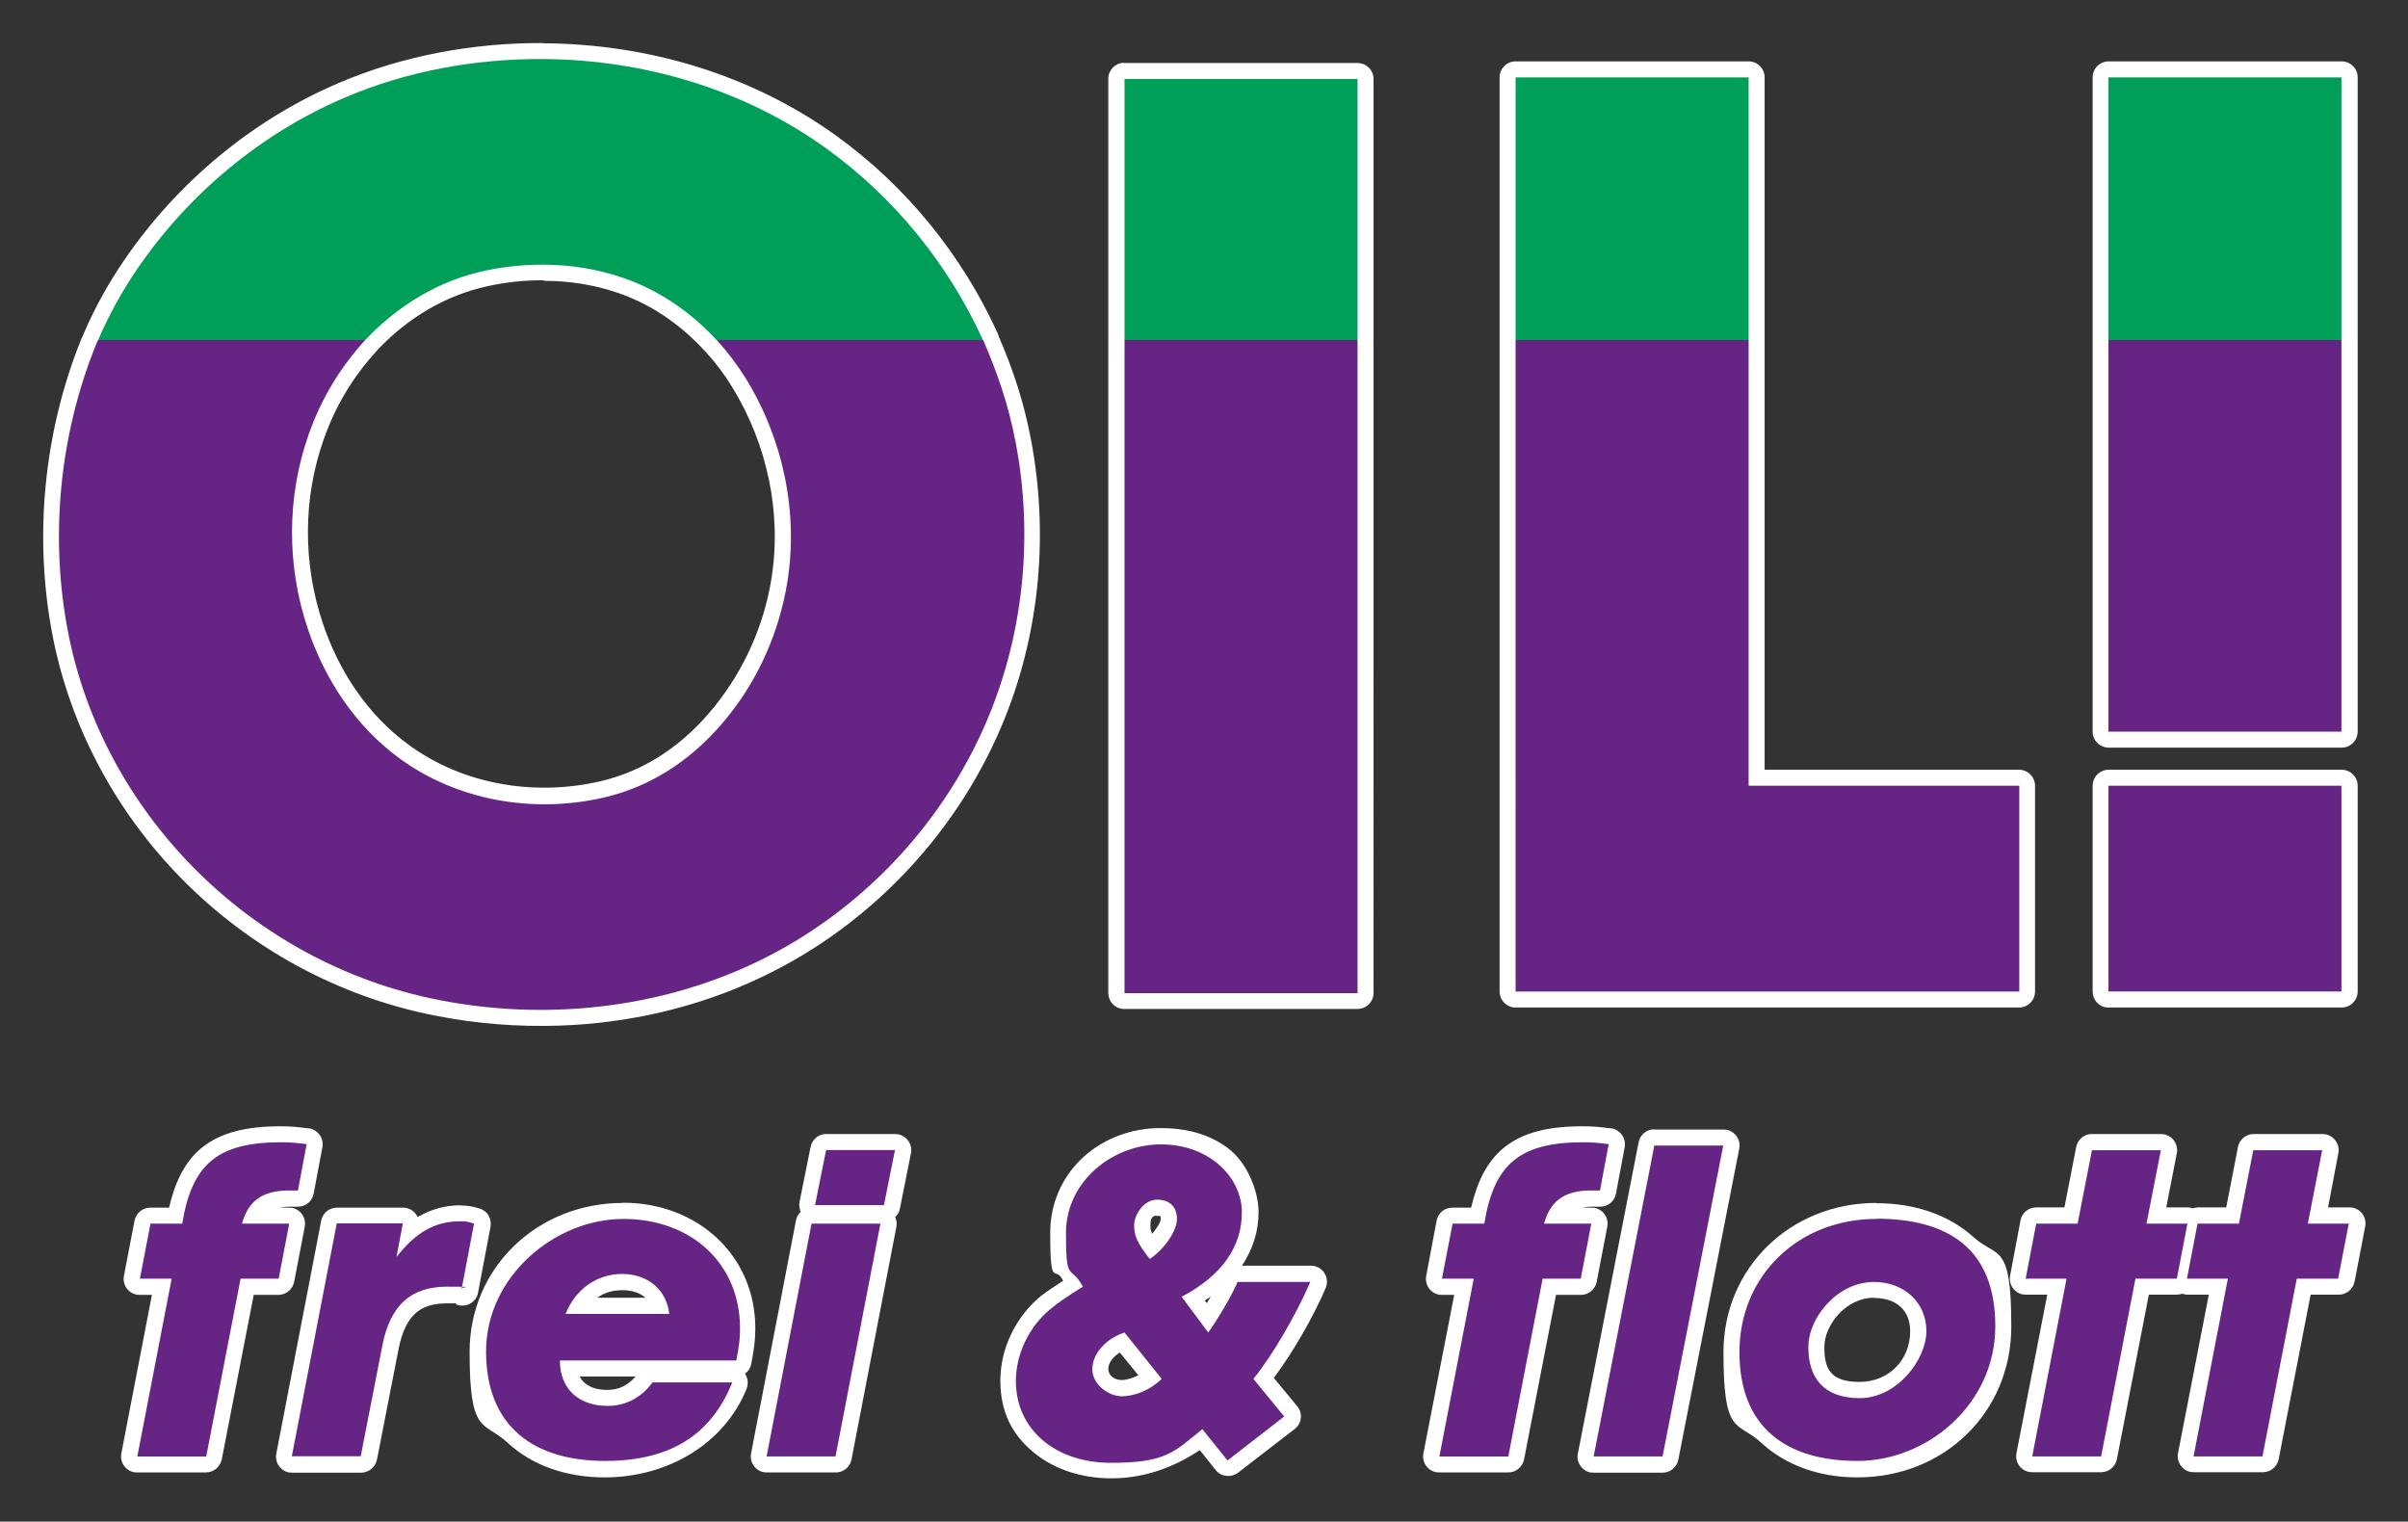
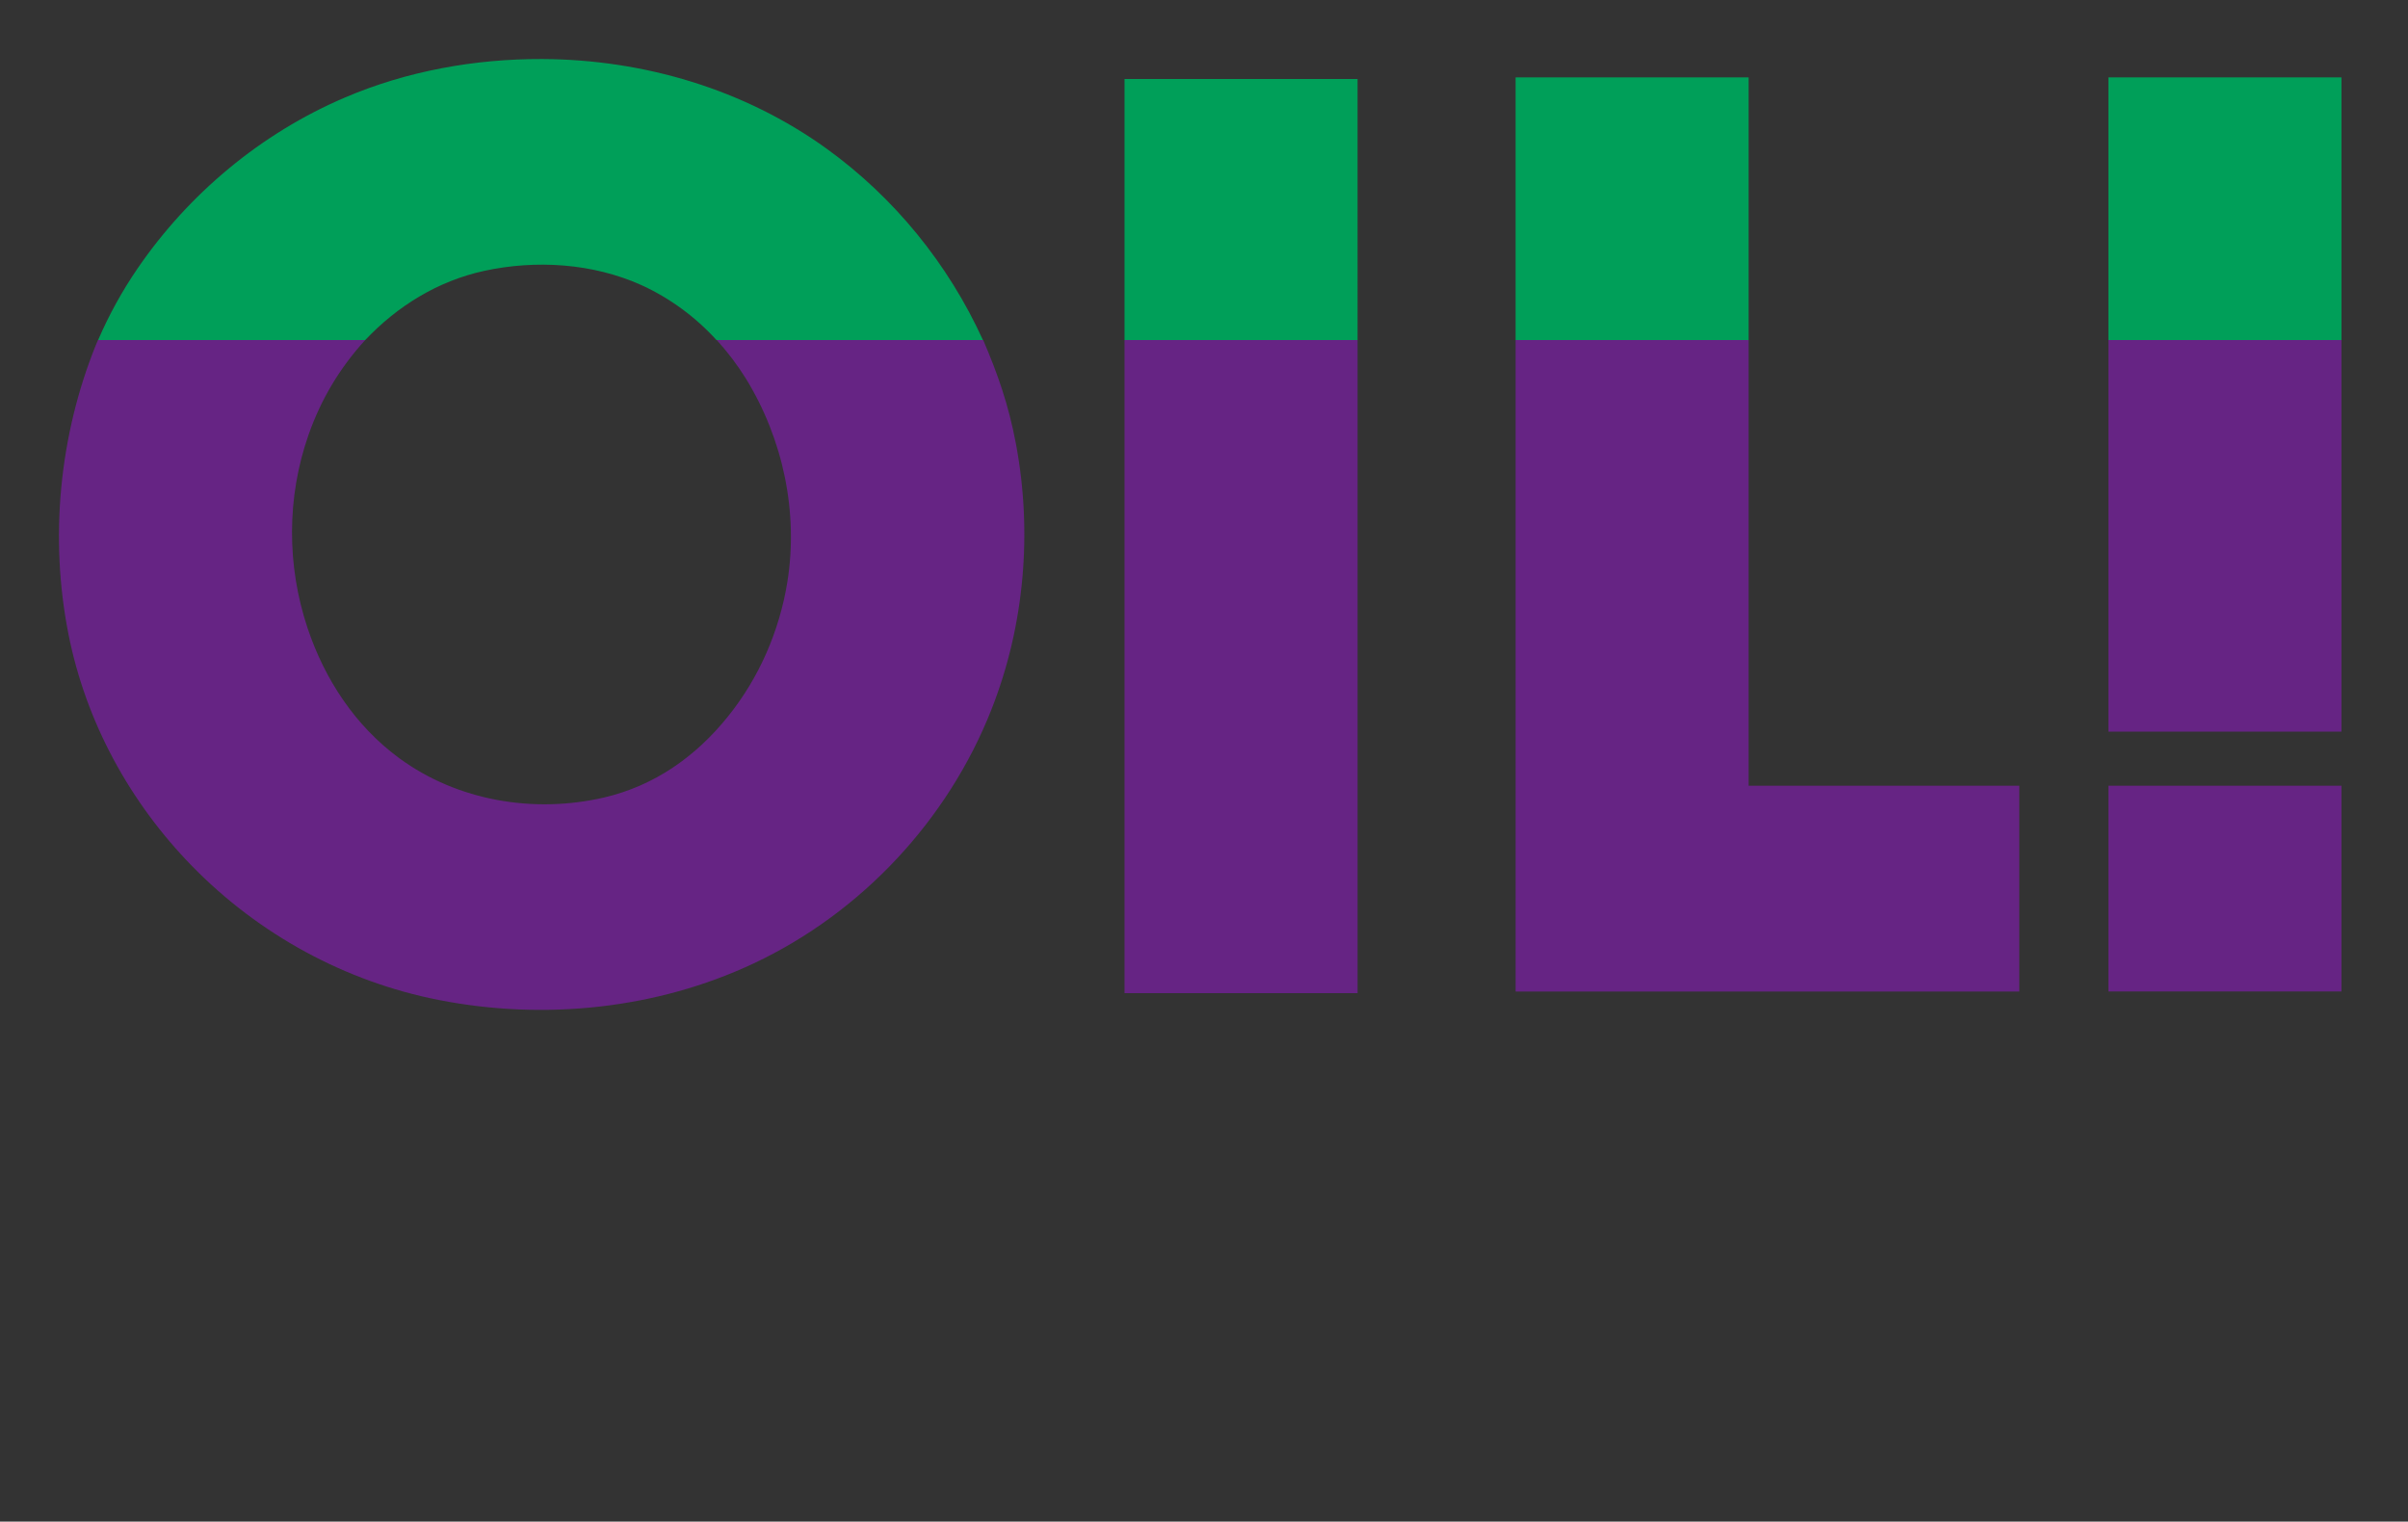
<svg xmlns="http://www.w3.org/2000/svg" id="svg13537" version="1.1" viewBox="0 0 1024 647">
  <rect x="0" y="0" width="1024" height="647" fill="#333333" stroke="none" />
  <defs>
    <style>
      .cls-1 {
        fill: #fff;
      }

      .cls-1, .cls-2, .cls-3 {
        fill-rule: evenodd;
        stroke-width: 0px;
      }

      .cls-2 {
        fill: #009f59;
      }

      .cls-3 {
        fill: #662484;
      }
    </style>
  </defs>
-   <path id="path13024" class="cls-1" d="M230.8,18.3c-29.6-.1-59.4,5.3-86.8,17-36.8,15.7-68.6,42.3-91.1,75.2-6.7,9.8-12.4,20-17.1,30.9,0,.1-.1.3-.2.4,0,0,0,0-.1.2,0,.2-.1.4-.2.6-.2.5-.5,1-.7,1.5-16.1,39.8-20.4,84.7-12.1,126.9,7.7,38.7,26.9,74.2,54.4,102.3,29.3,29.9,67.2,50.6,108.4,58.6,17.3,3.4,34.9,4.8,52.6,4.2h0c29.5-1,58.7-7.7,85.5-20.4,47.3-22.3,85.3-63,104.4-111.6,14.6-37,18-77.9,10.7-116.8-3.1-16.5-7.7-30.1-13.8-44.3,0-.2-.1-.3-.2-.5,0,0,0,0,0-.1,0-.2-.1-.4-.2-.6-15.2-33.4-38.9-62.6-68.7-84.1-36.4-26.2-80.5-39.1-124.9-39.3h0ZM644.5,26.1c-3.8,0-6.8,3.1-6.8,6.8v388.7c0,3.5,2.7,6.5,6.2,6.8.2,0,.4,0,.6,0h214.1c3.8,0,6.8-3.1,6.8-6.8v-87.5c0-3.8-3.1-6.8-6.8-6.8h-108.2v-182c0-.2,0-.5,0-.7,0-.2,0-.3,0-.5V32.9c0-3.8-3.1-6.8-6.8-6.8h-99.1ZM896.7,26.1c-3.8,0-6.8,3.1-6.8,6.8v111.7c0,.2,0,.3,0,.5v166c0,3.8,3.1,6.8,6.8,6.8h99.1c3.8,0,6.8-3.1,6.8-6.8v-166.5c0-.2,0-.3,0-.5V32.9c0-3.8-3.1-6.8-6.8-6.8h-99.1ZM477.7,26.7c-3.6.2-6.4,3.2-6.4,6.8v388.7c0,3.5,2.6,6.5,6.2,6.8.2,0,.5,0,.7,0h99.1c3.8,0,6.8-3.1,6.8-6.8V144.6c0-.2,0-.3,0-.5V33.6c0-3.8-3.1-6.8-6.8-6.8h-99.1c-.2,0-.3,0-.5,0h0ZM231.2,119.4c13.4,0,26.8,2.6,38.8,8,11.2,5,21.4,12.7,29.7,21.8,0,0,.1,0,.2.1h0c0,.1.1.2.1.2,4.3,4.7,8,9.6,11.3,15,15,24.3,21.3,53.8,16.7,81.9-3.2,19.6-11.5,38.2-23.9,53.7-12.8,16-29,27.5-48.8,32.1,0,0,0,0,0,0-28,6.5-58.5,1.4-81.5-15.5-17.4-12.7-29.7-31.2-36.6-51.9-8.4-25.2-8.4-52.8.4-77.8,5-14.3,12.5-26.8,22.7-37.9.2-.2.3-.4.5-.6,12.8-13.4,28.6-22.9,46.5-26.8,7.8-1.7,15.8-2.6,23.9-2.5h0ZM896.7,327.3c-3.8,0-6.8,3.1-6.8,6.8v87.5c0,3.5,2.6,6.5,6.1,6.8.2,0,.5,0,.7,0h99.1c3.8,0,6.8-3.1,6.8-6.8v-87.5c0-3.8-3.1-6.8-6.8-6.8h-99.1Z" />
-   <path id="path13046" class="cls-1" d="M119.5,478.9c-14.2,0-25.5,2.4-33.9,9.3-7.1,5.9-11.2,14.5-13.7,25.3h-8c-3.3,0-6.1,2.4-6.7,5.6l-4.5,23.4c-.7,3.7,1.7,7.3,5.4,8,.4,0,.9.1,1.3.1h5.2l-13,67.4c-.7,3.7,1.7,7.3,5.4,8,.4,0,.9.1,1.3.1h29.2c3.3,0,6.1-2.3,6.8-5.5l13.6-70h10.5c3.3,0,6.1-2.4,6.7-5.6l4.5-23.4c.7-3.7-1.7-7.3-5.4-8-.4,0-.9-.1-1.3-.1h-3.9c1.2-.2,2.3-.4,3.9-.4h3.8c3.3,0,6.1-2.3,6.7-5.6l3.7-19.7c.7-3.7-1.8-7.3-5.5-8-.1,0-.3,0-.4,0-4.8-.6-7.8-.9-11.8-.9h0ZM673.1,478.9c-14.2,0-25.4,2.4-33.8,9.3-7.1,5.9-11.2,14.5-13.7,25.3h-8c-3.3,0-6.1,2.3-6.7,5.6l-4.4,23.4c-.7,3.7,1.7,7.3,5.4,8,.4,0,.8.1,1.3.1h5.2l-13.1,67.4c-.7,3.7,1.7,7.3,5.4,8,.5,0,.9.1,1.4.1h29.3c3.3,0,6-2.3,6.7-5.5l13.6-70h10.6c3.3,0,6.1-2.4,6.7-5.6l4.5-23.4c.7-3.7-1.7-7.3-5.4-8-.4,0-.9-.1-1.3-.1h-3.9c1.2-.2,2.3-.4,3.9-.4h3.7c3.3,0,6.1-2.3,6.7-5.6l3.7-19.7c.7-3.7-1.8-7.3-5.5-8-.1,0-.3,0-.4,0-4.8-.6-7.8-.9-11.8-.9h0ZM491.4,479.7c-25.3,1.1-44.8,19.9-44.8,44.5s2,13.2,5.5,20.4c-3.3,2.2-6.7,4.3-9.6,6.6,0,0,0,0,0,0-10.6,8.8-17.1,22.2-17.1,35.8s5.1,22.9,13.7,30.2,20.3,11.4,33.6,11.4,26-4.3,37.5-12l6.8,8.5c2.3,2.9,6.5,3.3,9.5,1.1l24.1-18.6c3-2.3,3.5-6.6,1.1-9.6,0,0,0,0-.1-.1l-9.9-12c7.9-10.6,16.5-25.3,22-38.1,1.5-3.4,0-7.5-3.4-9-.9-.4-1.8-.6-2.8-.6h-29.4c4.6-6.8,7.1-14.5,7.1-22.8s-4.3-19.9-11.8-26.2c-7.5-6.3-17.7-9.5-29.3-9.5s-1.6,0-2.4,0h0ZM703.5,480.2c-3.3,0-6.1,2.3-6.7,5.6l-25.8,132.2c-.8,3.7,1.6,7.3,5.3,8.1.5,0,1,.1,1.4.1h29.3c3.3,0,6-2.3,6.7-5.5l25.9-132.2c.8-3.7-1.6-7.3-5.3-8.1-.5,0-1-.1-1.4-.1h-29.2ZM350.9,482.2c-3.1.2-5.6,2.5-6.2,5.5l-4.7,23.4c-.3,1.4,0,2.9.5,4.2-1,1-1.8,2.2-2,3.6l-19.1,99.1c-.7,3.7,1.7,7.3,5.4,8,.4,0,.8.1,1.3.1h29.3c3.3,0,6.1-2.3,6.7-5.5l19.1-99c.3-1.4,0-2.8-.5-4.1,1.1-1,1.8-2.3,2-3.7l4.7-23.5c.7-3.7-1.8-7.3-5.5-8-.4,0-.8-.1-1.2-.1h-29.4c-.2,0-.3,0-.5,0h0ZM889.1,482.2c-3.1.2-5.6,2.5-6.2,5.5l-5,25.7h-12c-3.3,0-6.1,2.3-6.7,5.6l-4.4,23.4c-.7,3.7,1.7,7.3,5.4,8,.4,0,.8.1,1.3.1h9.1l-13.1,67.4c-.7,3.7,1.7,7.3,5.4,8,.4,0,.9.1,1.3.1h29.3c3.3,0,6-2.3,6.7-5.5l13.6-70h12c.7,0,1.5-.2,2.2-.4.7.2,1.4.4,2.2.4h9.1l-13.1,67.4c-.7,3.7,1.7,7.3,5.4,8,.5,0,.9.1,1.4.1h29.3c3.3,0,6-2.3,6.7-5.5l13.6-70h12c3.3,0,6.1-2.4,6.7-5.6l4.5-23.4c.7-3.7-1.7-7.3-5.4-8-.4,0-.8-.1-1.3-.1h-9.1l4.4-23.1c.7-3.7-1.8-7.3-5.5-8-.4,0-.8-.1-1.2-.1h-29.3c-3.3,0-6.1,2.3-6.7,5.5l-5,25.7h-12c-.7,0-1.5.2-2.2.4-.7-.2-1.4-.4-2.2-.4h-9.1l4.5-23.1c.7-3.7-1.8-7.3-5.5-8-.4,0-.8-.1-1.3-.1h-29.3c-.2,0-.3,0-.5,0h0ZM264.9,511.5c-36.5,0-65.2,27.6-65.2,63.3s5.9,29.2,16.2,38.7c10.3,9.5,24.7,14.7,41.2,14.7,27.2,0,51.1-14.6,60.4-37.7.8-2.1.6-4.5-.7-6.4,1.4-1,2.4-2.5,2.7-4.3,1.2-6.1,1.7-10.3,1.7-15,0-30.8-24.3-53.4-56.4-53.4ZM797.9,511.5c-36.5,0-65,27.6-65,63.5s5.8,29,16.1,38.5,24.6,14.7,40.9,14.7c36.9,0,65.4-27.7,65.4-64.1s-5.8-28.8-16.1-38.1c-10.3-9.3-24.7-14.4-41.3-14.4ZM196,512.5c-6.7,0-12.8,1.7-18.4,5-1.1-2.4-3.5-4-6.2-4h-28.1c-3.3,0-6.1,2.3-6.7,5.5l-19.1,99.1c-.7,3.7,1.7,7.3,5.4,8,.4,0,.8.1,1.3.1h29.3c3.3,0,6.1-2.3,6.8-5.5l9.2-47.1c1.5-7.6,4-12.3,7.1-15.1,3.1-2.8,7.1-4.3,13.7-4.3s2.1,0,4.1.6c3.6,1.2,7.5-.7,8.7-4.3,0-.3.2-.6.2-.9l5.3-28c.6-3.4-1.3-6.7-4.6-7.7-2.7-.9-5.2-1.3-7.8-1.3h0ZM491.4,517c.2,0,.4,0,.7,0,1.6,0,1.5,0,1.5,1.3s-1.4,3.6-3.6,6.3h0s-.1-.1-.1-.2c-.6-1.3-.7-1.8-.7-3.4,0-2.9.8-3.9,2.3-4.1h0ZM264.6,548.6c4.4,0,7.4,1.2,9.5,2.9.1,0,.2.2.3.3h-20.4c3-2.2,6.7-3.2,10.6-3.2h0ZM514.9,551.3c-.6,1-1.1,1.8-1.7,2.8l-.9-1.1c.9-.6,1.8-1.1,2.6-1.7h0ZM796.9,551.9c9.8,0,15.4,5.5,15.4,14.1,0,12.5-9.3,21.6-21.5,21.6s-15-5.3-15-14.8,9.3-21,21.1-21h0ZM476.2,575.1l7.9,9.7c-2.5,1.2-5.1,2-7.1,2-3.5,0-5.7-2.3-5.7-4.7s1.6-4.8,4.9-7ZM246.5,585.3h23.8c-3.3,3.7-7,5.7-12,5.7s-8.1-1.4-10.1-3.4c-.7-.6-1.2-1.5-1.7-2.3h0Z" />
  <path id="path13096" class="cls-3" d="M995.7,144.6h-99.1v166.5h99.1v-166.5ZM41.8,144.6h113.5c-10.8,11.8-18.8,25.2-24.1,40.3-9.3,26.5-9.3,55.6-.4,82.2,7.3,21.8,20.3,41.6,39,55.3,24.8,18.2,57.3,23.6,87.1,16.7,21.4-5,39-17.4,52.7-34.5,13.2-16.4,21.8-36.2,25.2-57,4.8-29.8-1.8-60.9-17.6-86.6-3.6-5.8-7.7-11.2-12.3-16.3,0,0,0,0-.1-.1h113.3c6.2,14.4,10.8,27.6,13.9,44,7.1,37.7,3.7,77.4-10.4,113.1-18.5,47-55.3,86.4-101,107.9-41.4,19.5-89.2,24.4-134,15.6-39.8-7.8-76.4-27.8-104.8-56.8-26.6-27.2-45.3-61.4-52.7-98.8-8.1-40.9-3.9-84.4,11.7-123,.3-.7.6-1.4.9-2.1h0ZM478.2,144.6h99.1v277.7h-99.1V144.6h0ZM644.5,144.6h99.1v189.5h115.1v87.5h-214.2V144.6h0ZM896.6,334.1h99.1v87.5h-99.1v-87.5" />
  <path id="path13098" class="cls-2" d="M995.7,144.6h-99.1V32.9h99.1v111.7ZM41.8,144.6h113.5c13.7-14.5,30.9-25.1,50.5-29.4,22-4.8,46.2-3.3,66.9,6,12.1,5.5,23.1,13.6,32,23.4h113.3c-14.7-32.3-37.7-60.6-66.5-81.4-35.1-25.3-77.8-37.9-120.9-38.1-28.7-.1-57.6,5.1-84,16.4-35.6,15.2-66.4,40.9-88.2,72.8-6.5,9.5-12,19.5-16.6,30.1,0,0,0,.1,0,.2h0ZM478.2,144.6h99.1V33.6h-99.1v111ZM644.5,144.6h99.1V32.9h-99.1v111.7" />
-   <path id="path13118" class="cls-3" d="M976.7,543.7h17.6l4.5-23.4h-17.4l6.1-31.2h-29.3l-6.1,31.2h-17.6l-4.5,23.4h17.4l-14.6,75.6h29.3l14.6-75.6h0M908.1,543.7h17.6l4.5-23.4h-17.4l6.1-31.2h-29.3l-6.1,31.2h-17.6l-4.5,23.4h17.4l-14.6,75.6h29.3l14.6-75.6h0M797.9,518.3c-33.2,0-58.2,24.2-58.2,56.6s20.3,46.3,50.2,46.3,58.6-24.3,58.6-57.3-20.1-45.7-50.6-45.7h0ZM796.9,545.1c12.9,0,22.3,8.8,22.3,20.9s-12.5,28.5-28.3,28.5-21.9-9-21.9-21.7,12.5-27.7,27.9-27.7h0M703.5,487.1l-25.8,132.2h29.3l25.8-132.2h-29.3M676.7,520.3h-20.1c2.7-9.8,8.8-14.1,20.1-14.1h3.7l3.7-19.7c-4.7-.6-7.2-.8-10.9-.8-26.8,0-37.9,9.2-42,34.6h-13.5l-4.5,23.4h13.5l-14.6,75.6h29.3l14.6-75.6h16.2l4.5-23.4h0M546.1,602.3l-13.1-16c7.8-9.4,18.2-27.3,24.2-41.2h-30.9c-2.5,5.7-8,15.2-12.5,21.5l-11.3-15.2c17-9,25.6-21.1,25.6-35.9s-13.7-28.9-34.4-28.9-40.4,15.8-40.4,37.7,1.8,12.9,7.2,22.8c-6.2,3.9-9.8,6.2-13.9,9.6-9,7.4-14.6,19.1-14.6,30.5,0,20.5,16.6,34.8,40.4,34.8s26.9-4.7,38.9-14.3l10.7,13.3,24-18.6h0ZM494,586.3c-4.7,4.7-11.3,7.4-17,7.4s-12.5-5.1-12.5-11.5,5.5-12.9,13.7-15.6l15.8,19.7h0ZM488.9,535.3c-5.3-6.8-6.6-9.8-6.6-14.3s4.1-10.9,9.8-10.9,8.4,3.5,8.4,8.2-4.7,12.3-11.5,17h0M374.4,520.3h-29.3l-19.1,99h29.3l19.1-99h0ZM380.6,489h-29.3l-4.7,23.4h29.3l4.7-23.4h0M277.5,587.8c-4.7,6.4-11.3,10-19.1,10-12.5,0-20.3-7.4-20.3-19.3h75c1.2-5.9,1.6-9.4,1.6-13.7,0-27.3-20.5-46.5-49.6-46.5s-58.4,24.4-58.4,56.4,20.5,46.5,50.6,46.5,45.9-13.1,54.1-33.4h-33.8ZM240.5,558.7c4.1-10.4,13.3-17,24-17s18.9,6.4,20.1,17h-44.1M201.6,520.3c-2.3-.8-3.5-1-5.7-1-10.9,0-18.9,4.5-27.3,15.2l2.7-14.3h-28.1l-19.1,99h29.3l9.2-47.1c3.3-17,12.1-25,27.5-25s3.9.2,6.2,1l5.3-27.9h0M123,520.3h-20.1c2.7-9.8,8.8-14.1,20.1-14.1h3.7l3.7-19.7c-4.7-.6-7.2-.8-10.9-.8-26.8,0-37.9,9.2-42,34.6h-13.5l-4.5,23.4h13.5l-14.6,75.6h29.3l14.6-75.6h16.2l4.5-23.4h0" />
</svg>